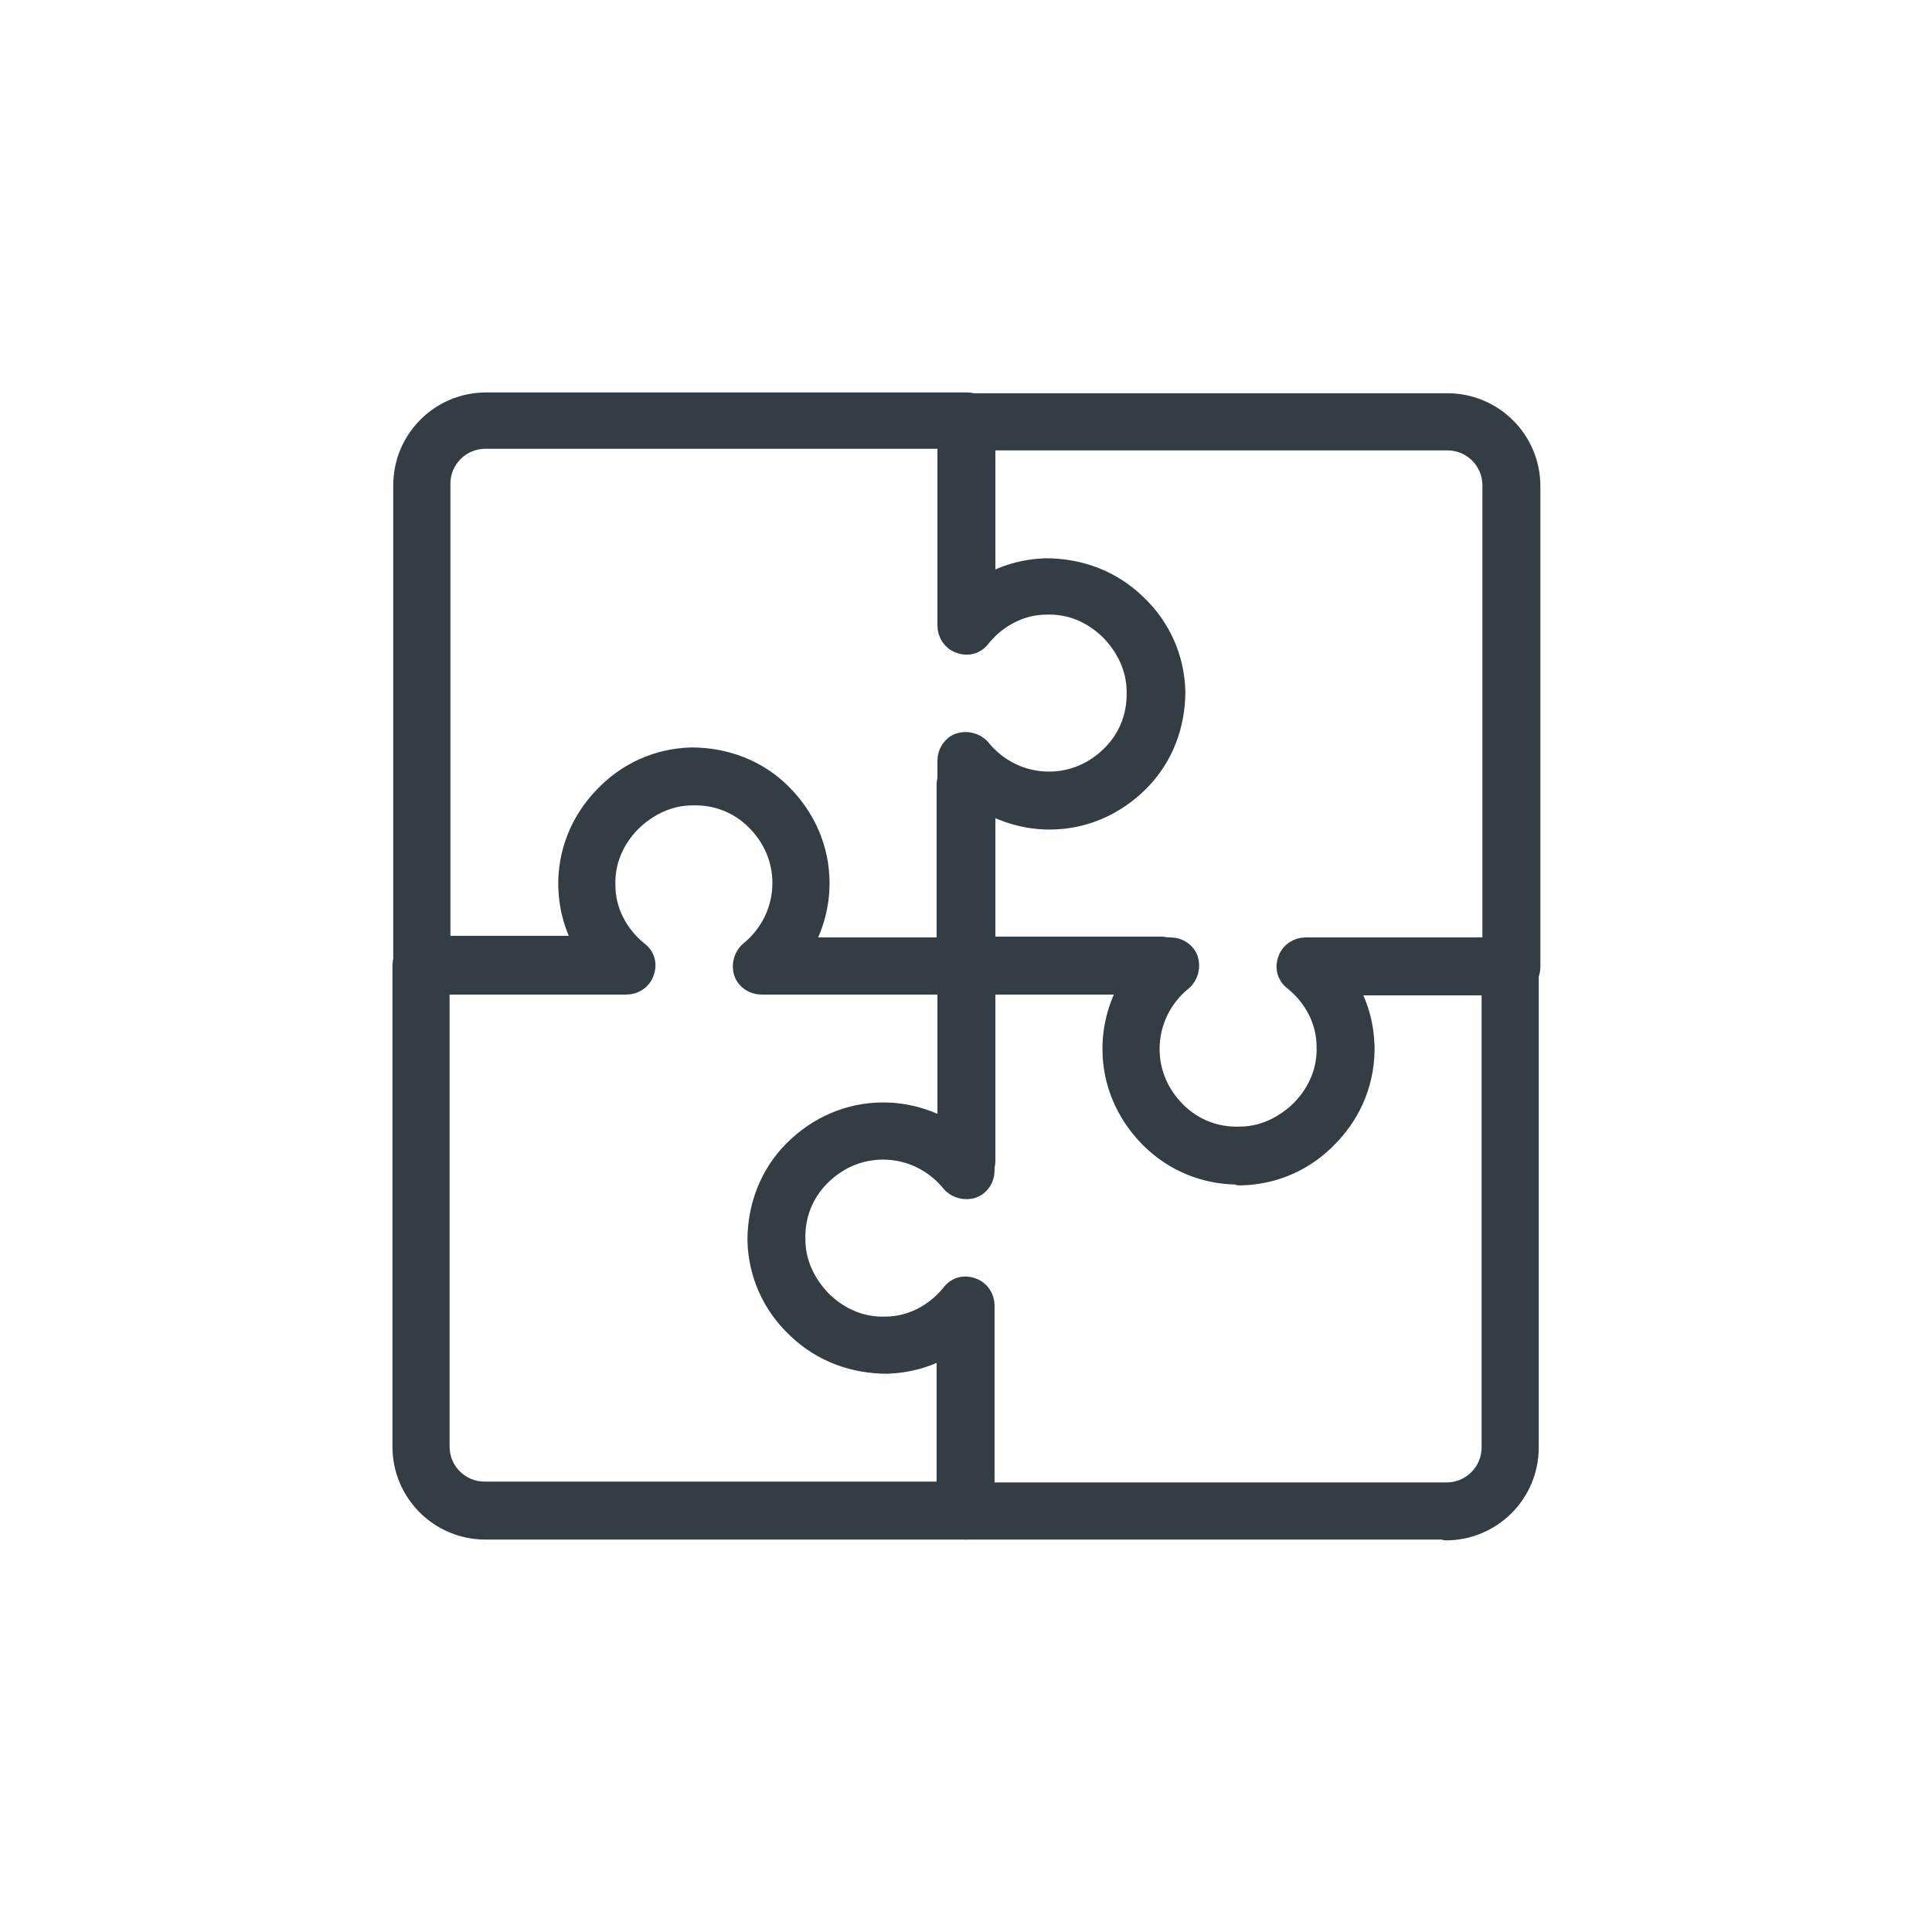
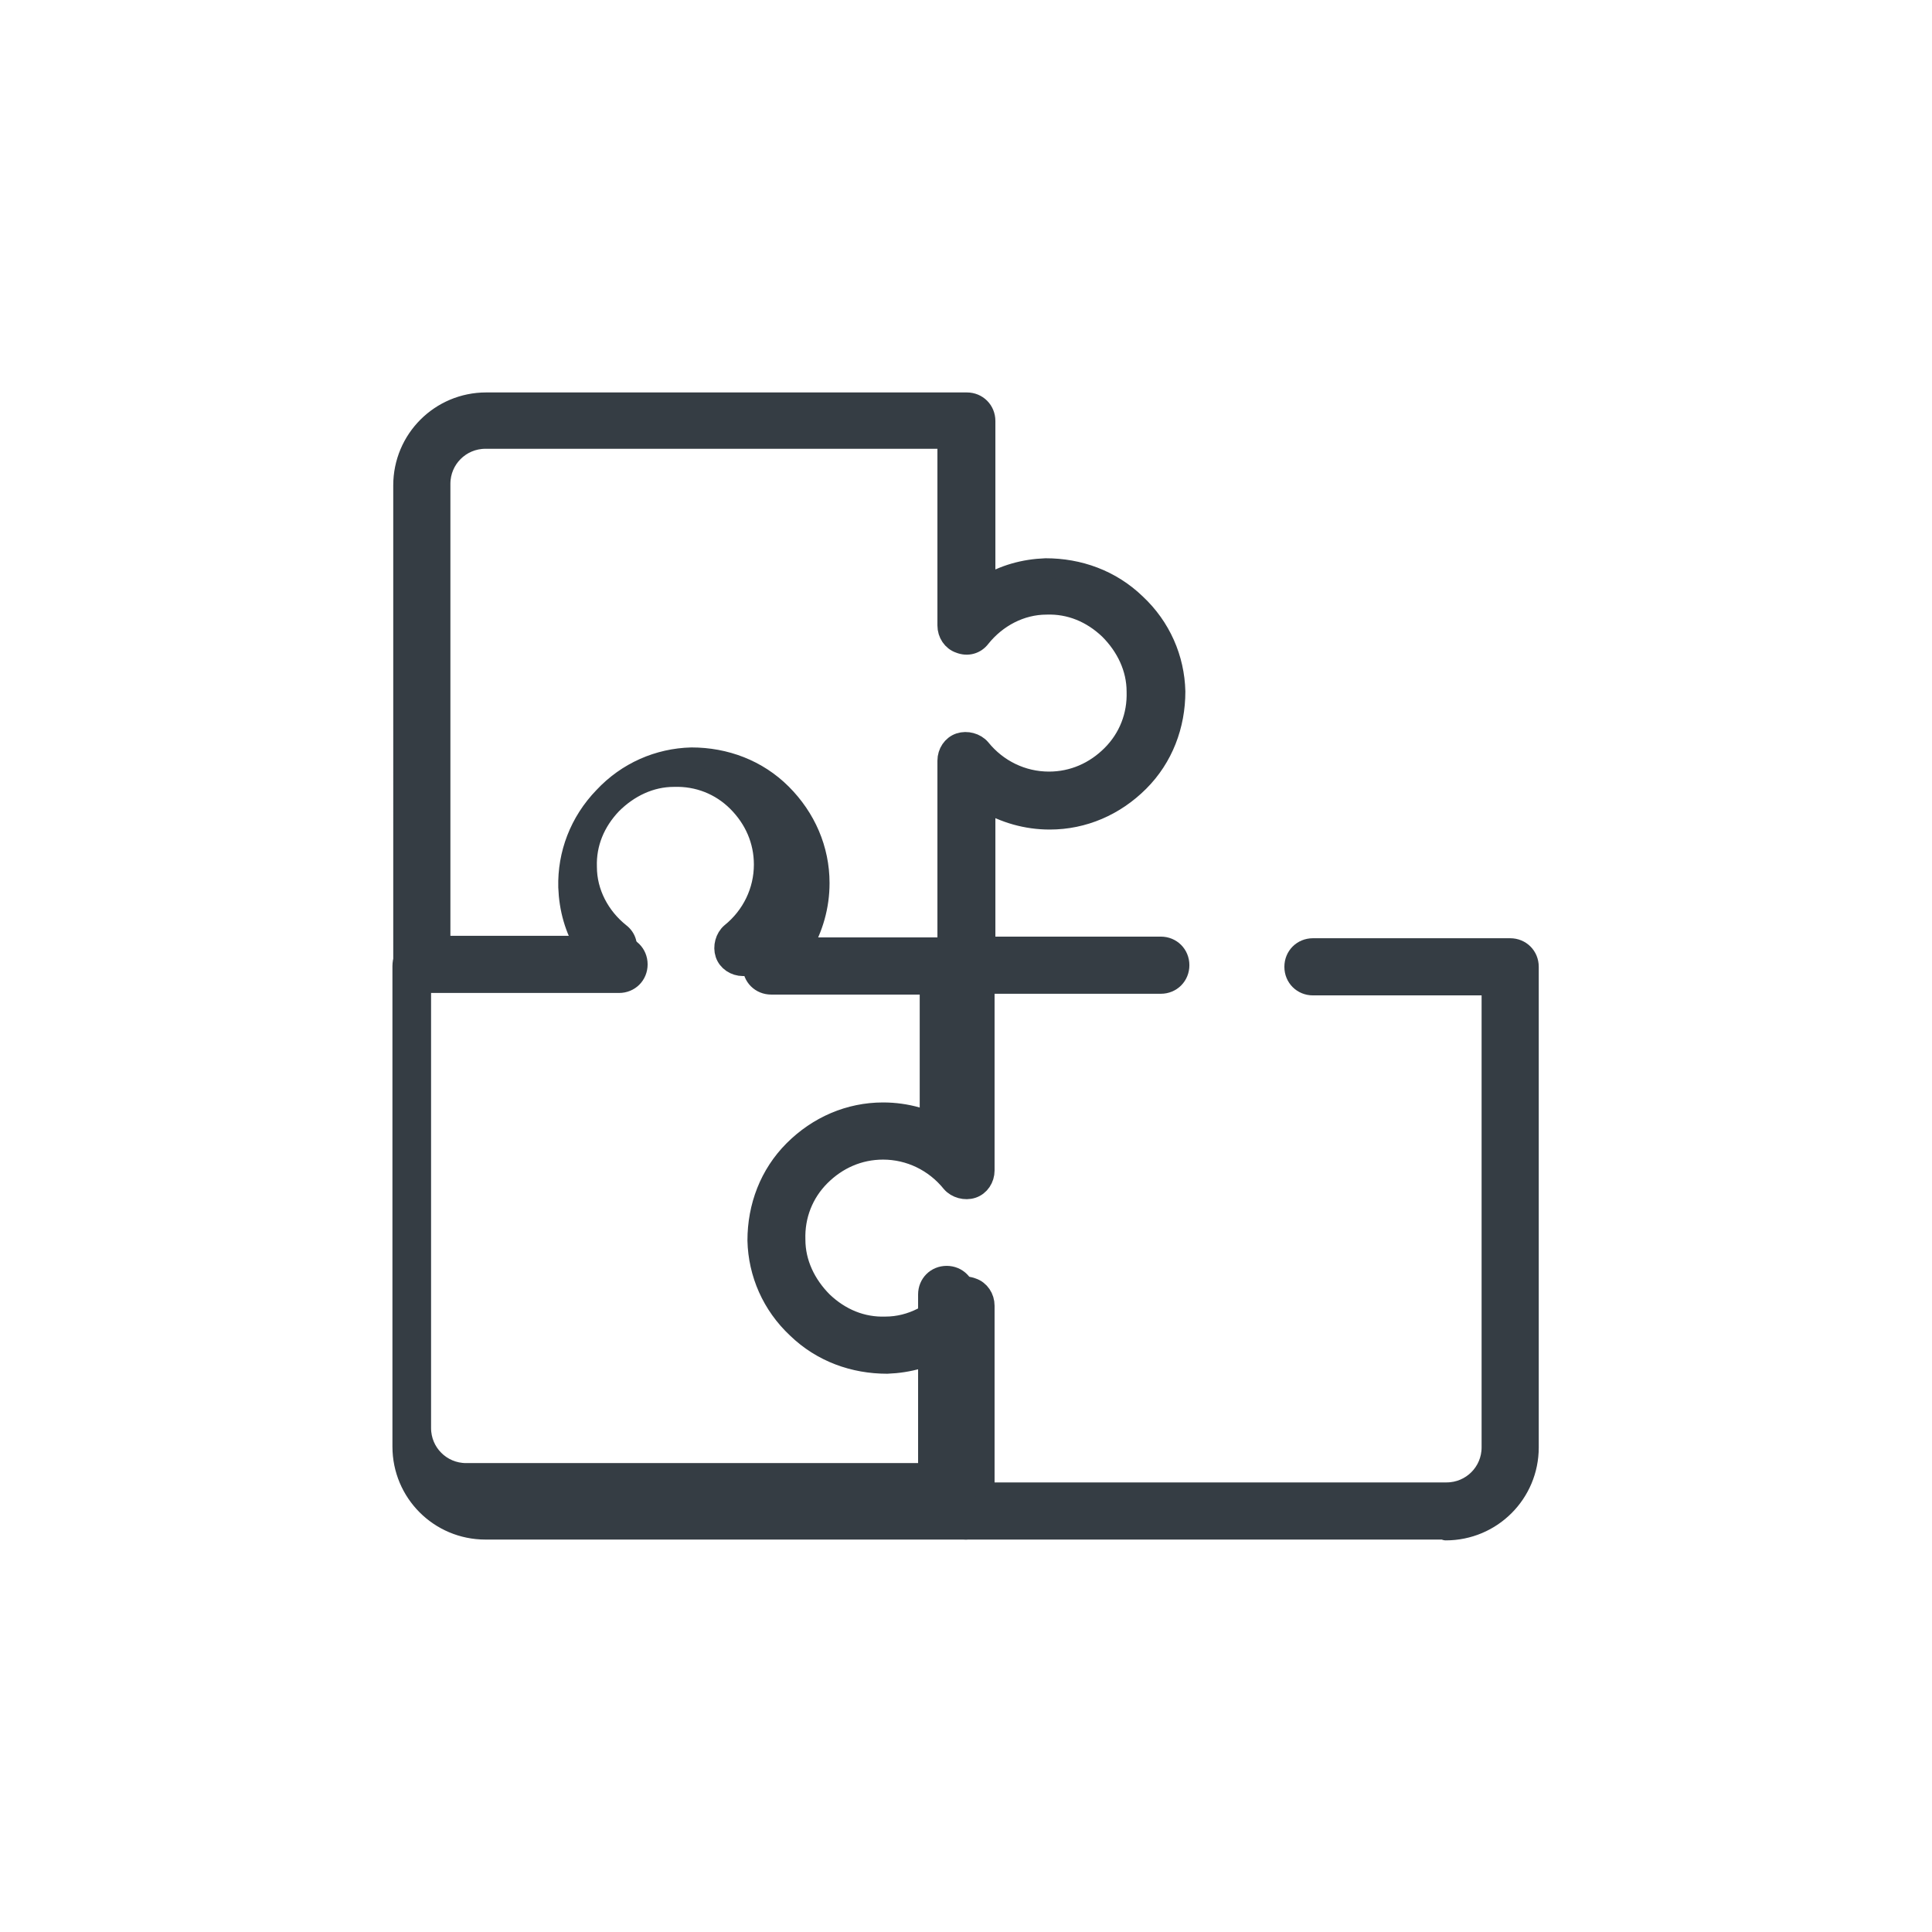
<svg xmlns="http://www.w3.org/2000/svg" id="a" viewBox="0 0 24 24">
  <defs>
    <style>.b{fill:#353d44;stroke:#353d44;stroke-linecap:round;stroke-linejoin:round;stroke-width:.25px;}</style>
  </defs>
-   <path class="b" d="M15.38,14.59c-.41,0-.8-.16-1.09-.45-.3-.3-.47-.69-.47-1.11,0-.29,.08-.56,.22-.8h-2.05c-.13,0-.23-.1-.23-.23v-2.25c0-.13,.1-.23,.23-.23s.23,.1,.23,.23v2.02h2.32c.1,0,.19,.06,.22,.15,.03,.09,0,.2-.07,.26-.26,.21-.41,.52-.41,.85,0,.3,.12,.57,.33,.78,.21,.21,.49,.32,.79,.31,.29,0,.56-.13,.77-.34,.21-.22,.32-.49,.31-.78,0-.32-.16-.62-.41-.82-.08-.06-.11-.16-.07-.26,.03-.09,.12-.15,.22-.15h2.32V6.03c0-.31-.25-.56-.56-.56h-5.74v2.02c0,.13-.1,.23-.23,.23s-.23-.1-.23-.23v-2.25c0-.13,.1-.23,.23-.23h5.97c.57,0,1.03,.46,1.03,1.03v5.97c0,.13-.1,.23-.23,.23h-2.05c.14,.23,.21,.48,.22,.75,.01,.41-.14,.81-.44,1.12-.29,.31-.68,.48-1.09,.49h-.03Z" />
  <path class="b" d="M17.97,19h-5.97c-.13,0-.23-.1-.23-.23v-2.05c-.23,.14-.48,.21-.75,.22-.41,0-.81-.14-1.12-.44-.31-.29-.48-.68-.49-1.09,0-.42,.15-.82,.45-1.12,.3-.3,.69-.47,1.11-.47,.29,0,.56,.08,.8,.22v-2.05c0-.13,.1-.23,.23-.23h2.42c.13,0,.23,.1,.23,.23s-.1,.23-.23,.23h-2.19v2.32c0,.1-.06,.19-.15,.22-.09,.03-.2,0-.26-.07-.21-.26-.52-.41-.85-.41-.3,0-.57,.12-.78,.33s-.32,.49-.31,.79c0,.29,.13,.56,.34,.77,.22,.21,.49,.32,.78,.31,.32,0,.62-.16,.82-.41,.06-.08,.16-.11,.26-.07,.09,.03,.15,.12,.15,.22v2.32h5.74c.31,0,.56-.25,.56-.56v-5.74h-2.22c-.13,0-.23-.1-.23-.23s.1-.23,.23-.23h2.45c.13,0,.23,.1,.23,.23v5.97c0,.57-.46,1.03-1.03,1.03Z" />
-   <path class="b" d="M12,19H6.03c-.57,0-1.03-.46-1.03-1.03v-5.97c0-.13,.1-.23,.23-.23h2.05c-.14-.23-.21-.48-.22-.75-.01-.41,.14-.81,.44-1.12,.29-.31,.68-.48,1.09-.49,.42,0,.82,.15,1.12,.45,.3,.3,.47,.69,.47,1.11,0,.29-.08,.56-.22,.8h2.05c.13,0,.23,.1,.23,.23v2.42c0,.13-.1,.23-.23,.23s-.23-.1-.23-.23v-2.19h-2.32c-.1,0-.19-.06-.22-.15-.03-.09,0-.2,.07-.26,.26-.21,.41-.52,.41-.85,0-.3-.12-.57-.33-.78-.21-.21-.49-.32-.79-.31-.29,0-.56,.13-.77,.34-.21,.22-.32,.49-.31,.78,0,.32,.16,.62,.41,.82,.08,.06,.11,.16,.07,.26-.03,.09-.12,.15-.22,.15h-2.32v5.74c0,.31,.25,.56,.56,.56h5.74v-2.22c0-.13,.1-.23,.23-.23s.23,.1,.23,.23v2.45c0,.13-.1,.23-.23,.23Z" />
+   <path class="b" d="M12,19H6.03c-.57,0-1.03-.46-1.03-1.03v-5.97c0-.13,.1-.23,.23-.23h2.05c-.14-.23-.21-.48-.22-.75-.01-.41,.14-.81,.44-1.12,.29-.31,.68-.48,1.09-.49,.42,0,.82,.15,1.12,.45,.3,.3,.47,.69,.47,1.11,0,.29-.08,.56-.22,.8h2.05v2.42c0,.13-.1,.23-.23,.23s-.23-.1-.23-.23v-2.19h-2.32c-.1,0-.19-.06-.22-.15-.03-.09,0-.2,.07-.26,.26-.21,.41-.52,.41-.85,0-.3-.12-.57-.33-.78-.21-.21-.49-.32-.79-.31-.29,0-.56,.13-.77,.34-.21,.22-.32,.49-.31,.78,0,.32,.16,.62,.41,.82,.08,.06,.11,.16,.07,.26-.03,.09-.12,.15-.22,.15h-2.32v5.74c0,.31,.25,.56,.56,.56h5.74v-2.22c0-.13,.1-.23,.23-.23s.23,.1,.23,.23v2.45c0,.13-.1,.23-.23,.23Z" />
  <path class="b" d="M12,12.23h-2.42c-.13,0-.23-.1-.23-.23s.1-.23,.23-.23h2.19v-2.32c0-.1,.06-.19,.15-.22,.09-.03,.2,0,.26,.07,.21,.26,.52,.41,.85,.41,.3,0,.57-.12,.78-.33,.21-.21,.32-.49,.31-.79,0-.29-.13-.56-.34-.77-.22-.21-.49-.32-.78-.31-.32,0-.62,.16-.82,.41-.06,.08-.16,.11-.26,.07-.09-.03-.15-.12-.15-.22v-2.32H6.03c-.31,0-.56,.25-.56,.56v5.74h2.22c.13,0,.23,.1,.23,.23s-.1,.23-.23,.23h-2.45c-.13,0-.23-.1-.23-.23V6.03c0-.57,.46-1.03,1.03-1.03h5.97c.13,0,.23,.1,.23,.23v2.05c.23-.14,.48-.21,.75-.22,.41,0,.81,.14,1.12,.44,.31,.29,.48,.68,.49,1.09,0,.42-.15,.82-.45,1.12-.3,.3-.69,.47-1.11,.47-.29,0-.56-.08-.8-.22v2.05c0,.13-.1,.23-.23,.23Z" />
</svg>